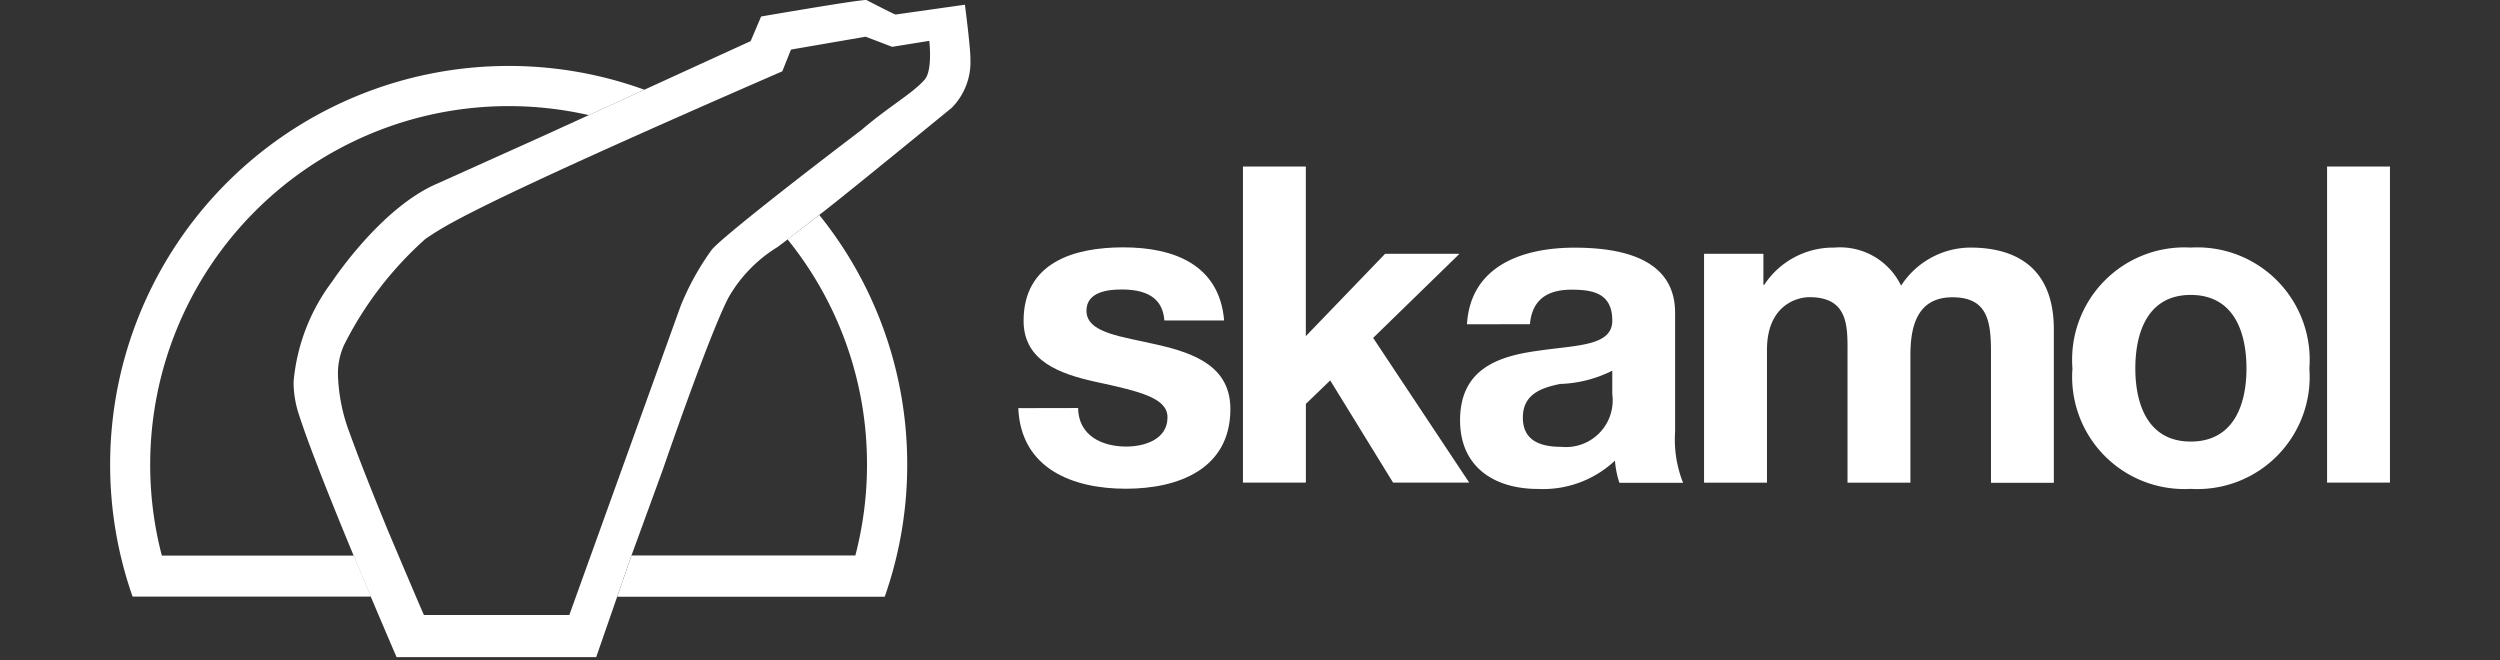
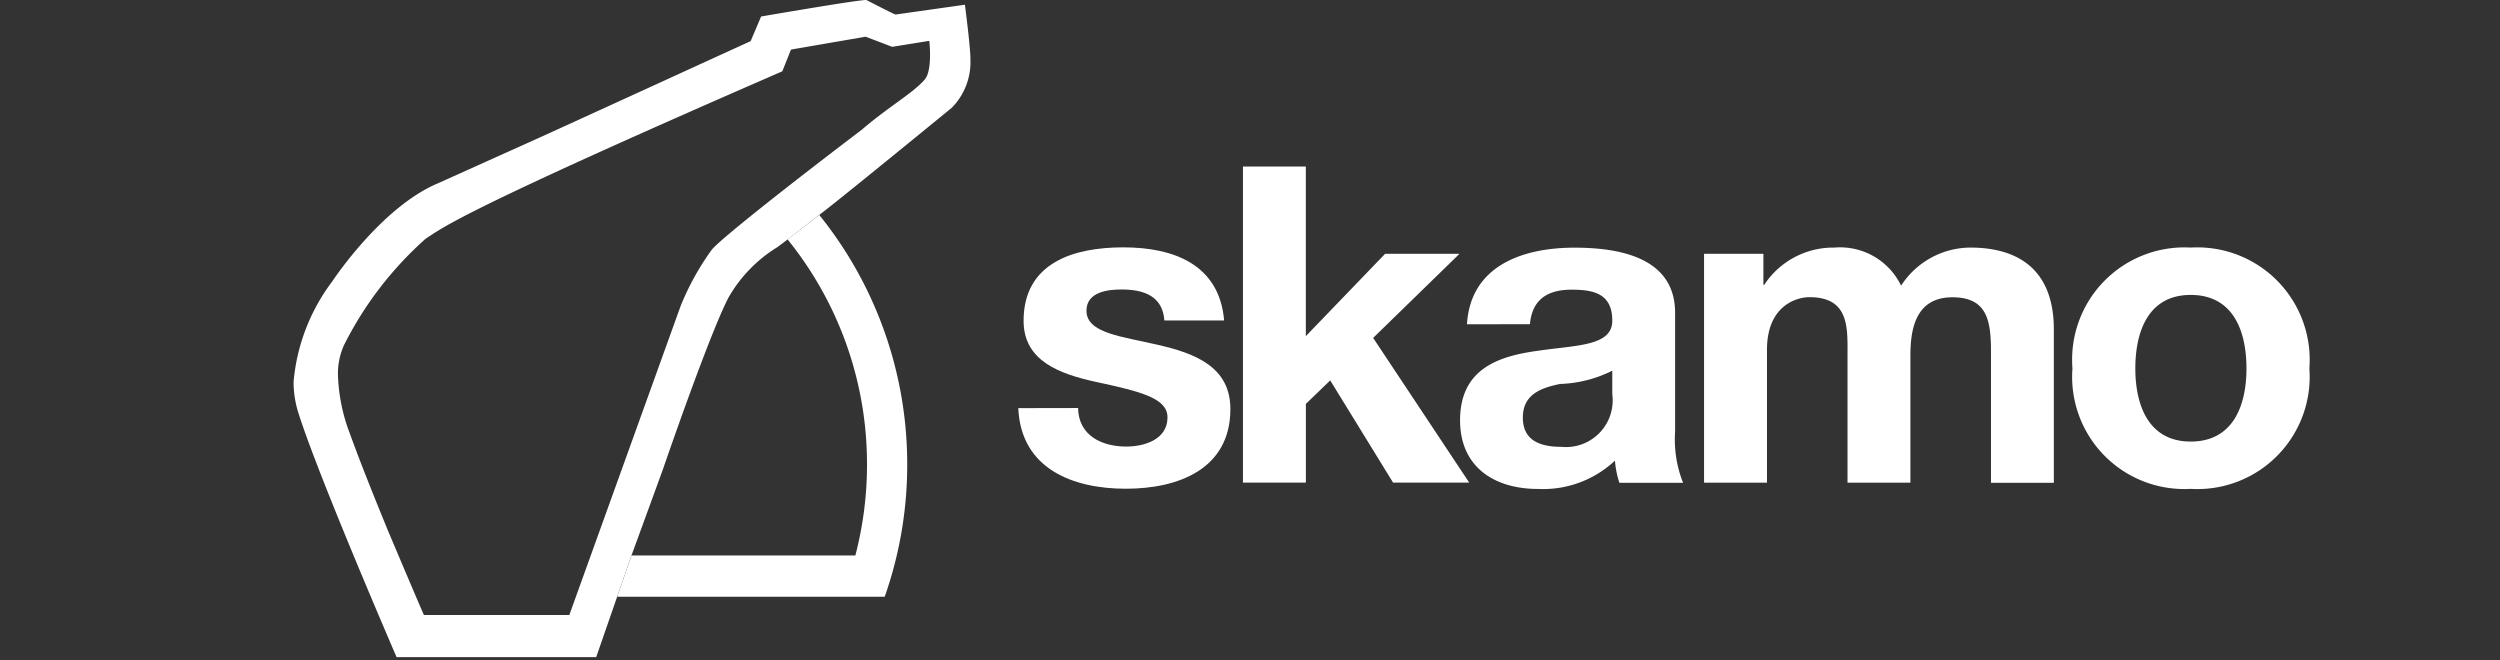
<svg xmlns="http://www.w3.org/2000/svg" width="106" height="28" viewBox="0 0 106 28">
  <rect x="0" y="0" width="106" height="28" fill="#333333" stroke="none" />
  <defs>
    <clipPath id="clip-path">
      <path id="path18" d="M0-338.021H96.669v28H0Z" transform="translate(0 338.021)" fill="#fff" />
    </clipPath>
  </defs>
  <g id="Group_2" data-name="Group 2" transform="translate(-200 -160)">
    <rect id="Rectangle_1" data-name="Rectangle 1" width="106" height="28" transform="translate(200 160)" fill="none" />
    <g id="g8" transform="translate(518.659 329.009)">
      <g id="g10" transform="translate(-265.958 -161.947)">
        <path id="path12" d="M0,0H2.666V7.19L6.027,3.7H9.18L5.52,7.265,9.593,13.4H6.365L3.7,9.067l-1.032.995V13.4H0Z" fill="#fff" />
      </g>
      <g id="g14" transform="translate(-313.994 -169.009)">
        <g id="g16" transform="translate(0 0)" clip-path="url(#clip-path)">
          <g id="g22" transform="translate(57.238 10.498)">
            <path id="path24" d="M-21.219-23.232c.094-1.051.751-1.464,1.765-1.464.939,0,1.727.169,1.727,1.314,0,1.089-1.521,1.033-3.154,1.277-1.652.225-3.3.751-3.3,2.948,0,1.99,1.464,2.91,3.3,2.91a4.451,4.451,0,0,0,3.267-1.2,3.972,3.972,0,0,0,.188.939h2.7a4.972,4.972,0,0,1-.338-2.159v-5.05c0-2.328-2.329-2.76-4.262-2.76-2.178,0-4.412.751-4.562,3.248Zm3.492,2.966a1.981,1.981,0,0,1-2.159,2.234c-.863,0-1.633-.244-1.633-1.239,0-.976.751-1.258,1.577-1.427a5.306,5.306,0,0,0,2.215-.563Z" transform="translate(24.185 26.48)" fill="#fff" />
          </g>
          <g id="g26" transform="translate(67.587 10.498)">
            <path id="path28" d="M0-1.879H2.516V-.564h.037A3.5,3.5,0,0,1,5.519-2.141,2.872,2.872,0,0,1,8.354-.527a3.525,3.525,0,0,1,2.929-1.615c2.065,0,3.548.957,3.548,3.473v6.5H12.166v-5.5c0-1.3-.113-2.365-1.634-2.365-1.5,0-1.783,1.239-1.783,2.459V7.827H6.083V2.383c0-1.126.075-2.422-1.615-2.422-.525,0-1.8.338-1.8,2.234V7.827H0Z" transform="translate(0 2.141)" fill="#fff" />
          </g>
          <g id="g30" transform="translate(83.207 10.497)">
            <path id="path32" d="M0-36.663a4.756,4.756,0,0,0,5.013,5.106,4.76,4.76,0,0,0,5.032-5.106,4.765,4.765,0,0,0-5.032-5.125A4.761,4.761,0,0,0,0-36.663m2.666,0c0-1.558.545-3.117,2.347-3.117,1.822,0,2.365,1.558,2.365,3.117,0,1.539-.544,3.1-2.365,3.1-1.8,0-2.347-1.558-2.347-3.1" transform="translate(0 41.788)" fill="#fff" />
          </g>
-           <path id="path34" d="M452.443-111.43h2.666v13.4h-2.666Z" transform="translate(-358.44 118.492)" fill="#fff" />
          <g id="g36" transform="translate(38.511 10.485)">
            <path id="path38" d="M-18.13-48.748c.019,1.164,1,1.634,2.046,1.634.77,0,1.746-.3,1.746-1.239,0-.807-1.108-1.089-3.023-1.5-1.539-.338-3.079-.882-3.079-2.591,0-2.478,2.14-3.116,4.224-3.116,2.122,0,4.074.713,4.28,3.1h-2.534c-.075-1.033-.864-1.314-1.821-1.314-.6,0-1.483.113-1.483.9,0,.958,1.5,1.089,3.023,1.446,1.558.357,3.079.92,3.079,2.722,0,2.553-2.215,3.38-4.431,3.38-2.253,0-4.449-.845-4.562-3.417Z" transform="translate(20.664 55.563)" fill="#fff" />
          </g>
          <g id="Group_1" data-name="Group 1" transform="translate(0 0)">
            <g id="g40" transform="translate(0 2.8)">
-               <path id="path42" d="M-73.88-148.479h-8.131a15.223,15.223,0,0,1-.494-3.858,15.2,15.2,0,0,1,15.2-15.2,15.248,15.248,0,0,1,3.4.383l2.356-1.077a16.862,16.862,0,0,0-5.754-1.009,16.9,16.9,0,0,0-16.9,16.9,16.874,16.874,0,0,0,.952,5.6l10.108,0c-.227-.54-.476-1.133-.732-1.75" transform="translate(84.208 169.236)" fill="#fff" />
-             </g>
+               </g>
            <g id="g44" transform="translate(21.501 9.114)">
              <path id="path46" d="M-52.648-6.7l-.133.1.034.047a15.132,15.132,0,0,1,3.334,9.5,15.207,15.207,0,0,1-.494,3.858H-59.4l0,.006-.605,1.744h11.343a16.864,16.864,0,0,0,.954-5.609A16.827,16.827,0,0,0-51.437-7.632Z" transform="translate(60.008 7.632)" fill="#fff" />
            </g>
            <g id="g48" transform="translate(7.782 0)">
              <path id="path50" d="M-102.46-168.544c.334-.913,1.331-3.645,1.331-3.645s1.939-5.659,2.781-7.291a5.972,5.972,0,0,1,2.081-2.149c.195-.145.382-.286.561-.427l1.43-1.106c1.02-.788,5.406-4.38,5.406-4.38a2.756,2.756,0,0,0,.785-2.035c.011-.462-.234-2.329-.234-2.329l-2.937.416c-.043.006-1.241-.616-1.241-.616-.358-.01-4.463.7-4.463.7l-.444,1.045c-.3.134-8.086,3.7-9.011,4.116l-4.273,1.923c-2.4,1.021-4.457,4.15-4.457,4.15a8.249,8.249,0,0,0-1.638,4.254,4.357,4.357,0,0,0,.226,1.388c.888,2.775,4.141,10.286,4.141,10.286h8.464Zm-8.795-19.9.009,0Zm18.728-2.106,1.126.43,1.572-.255s.148,1.248-.194,1.642c-.509.587-1.552,1.164-2.67,2.129-2.52,1.911-5.907,4.55-6.359,5.085a11.242,11.242,0,0,0-1.321,2.389l-4.719,13.1h-6.164c-.174-.377-1.546-3.627-1.546-3.627-.541-1.326-1.1-2.7-1.6-4.078a7.581,7.581,0,0,1-.5-2.486,2.918,2.918,0,0,1,.261-1.261,15.075,15.075,0,0,1,3.455-4.5c.757-.493,1.494-1.17,15.124-7.1l.369-.922Z" transform="translate(116.784 192.106)" fill="#fff" />
            </g>
          </g>
        </g>
      </g>
    </g>
  </g>
</svg>